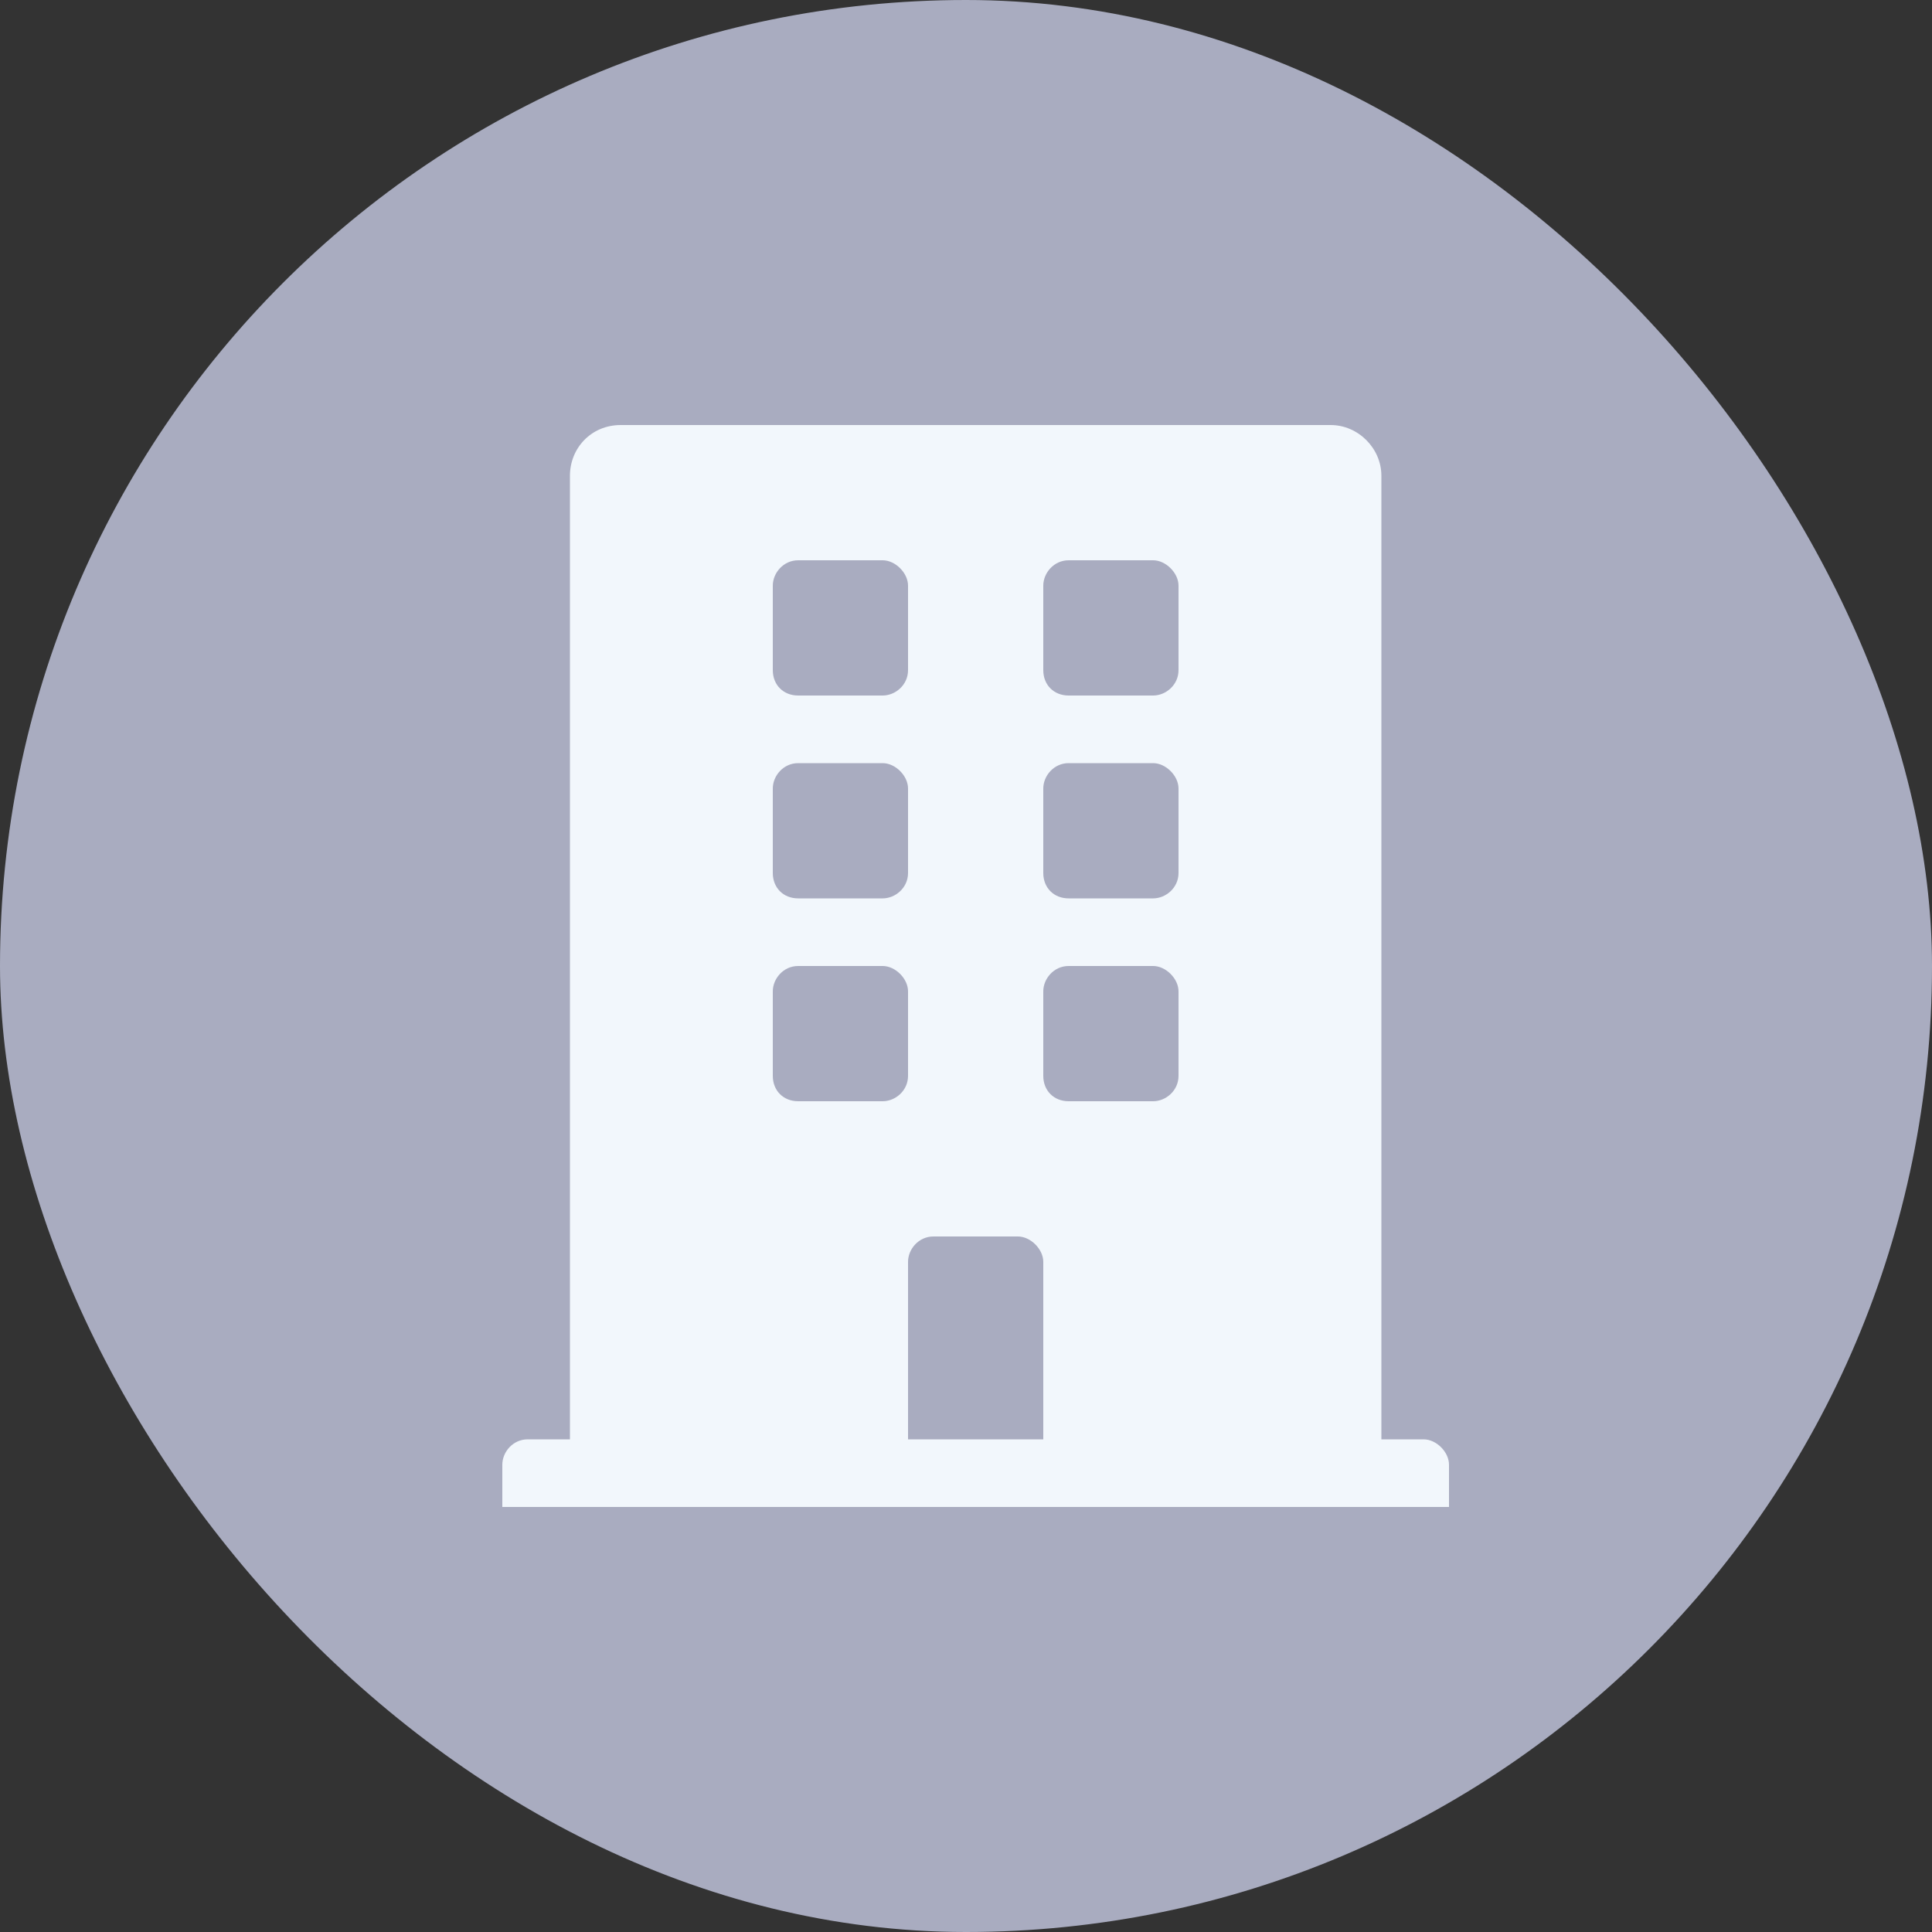
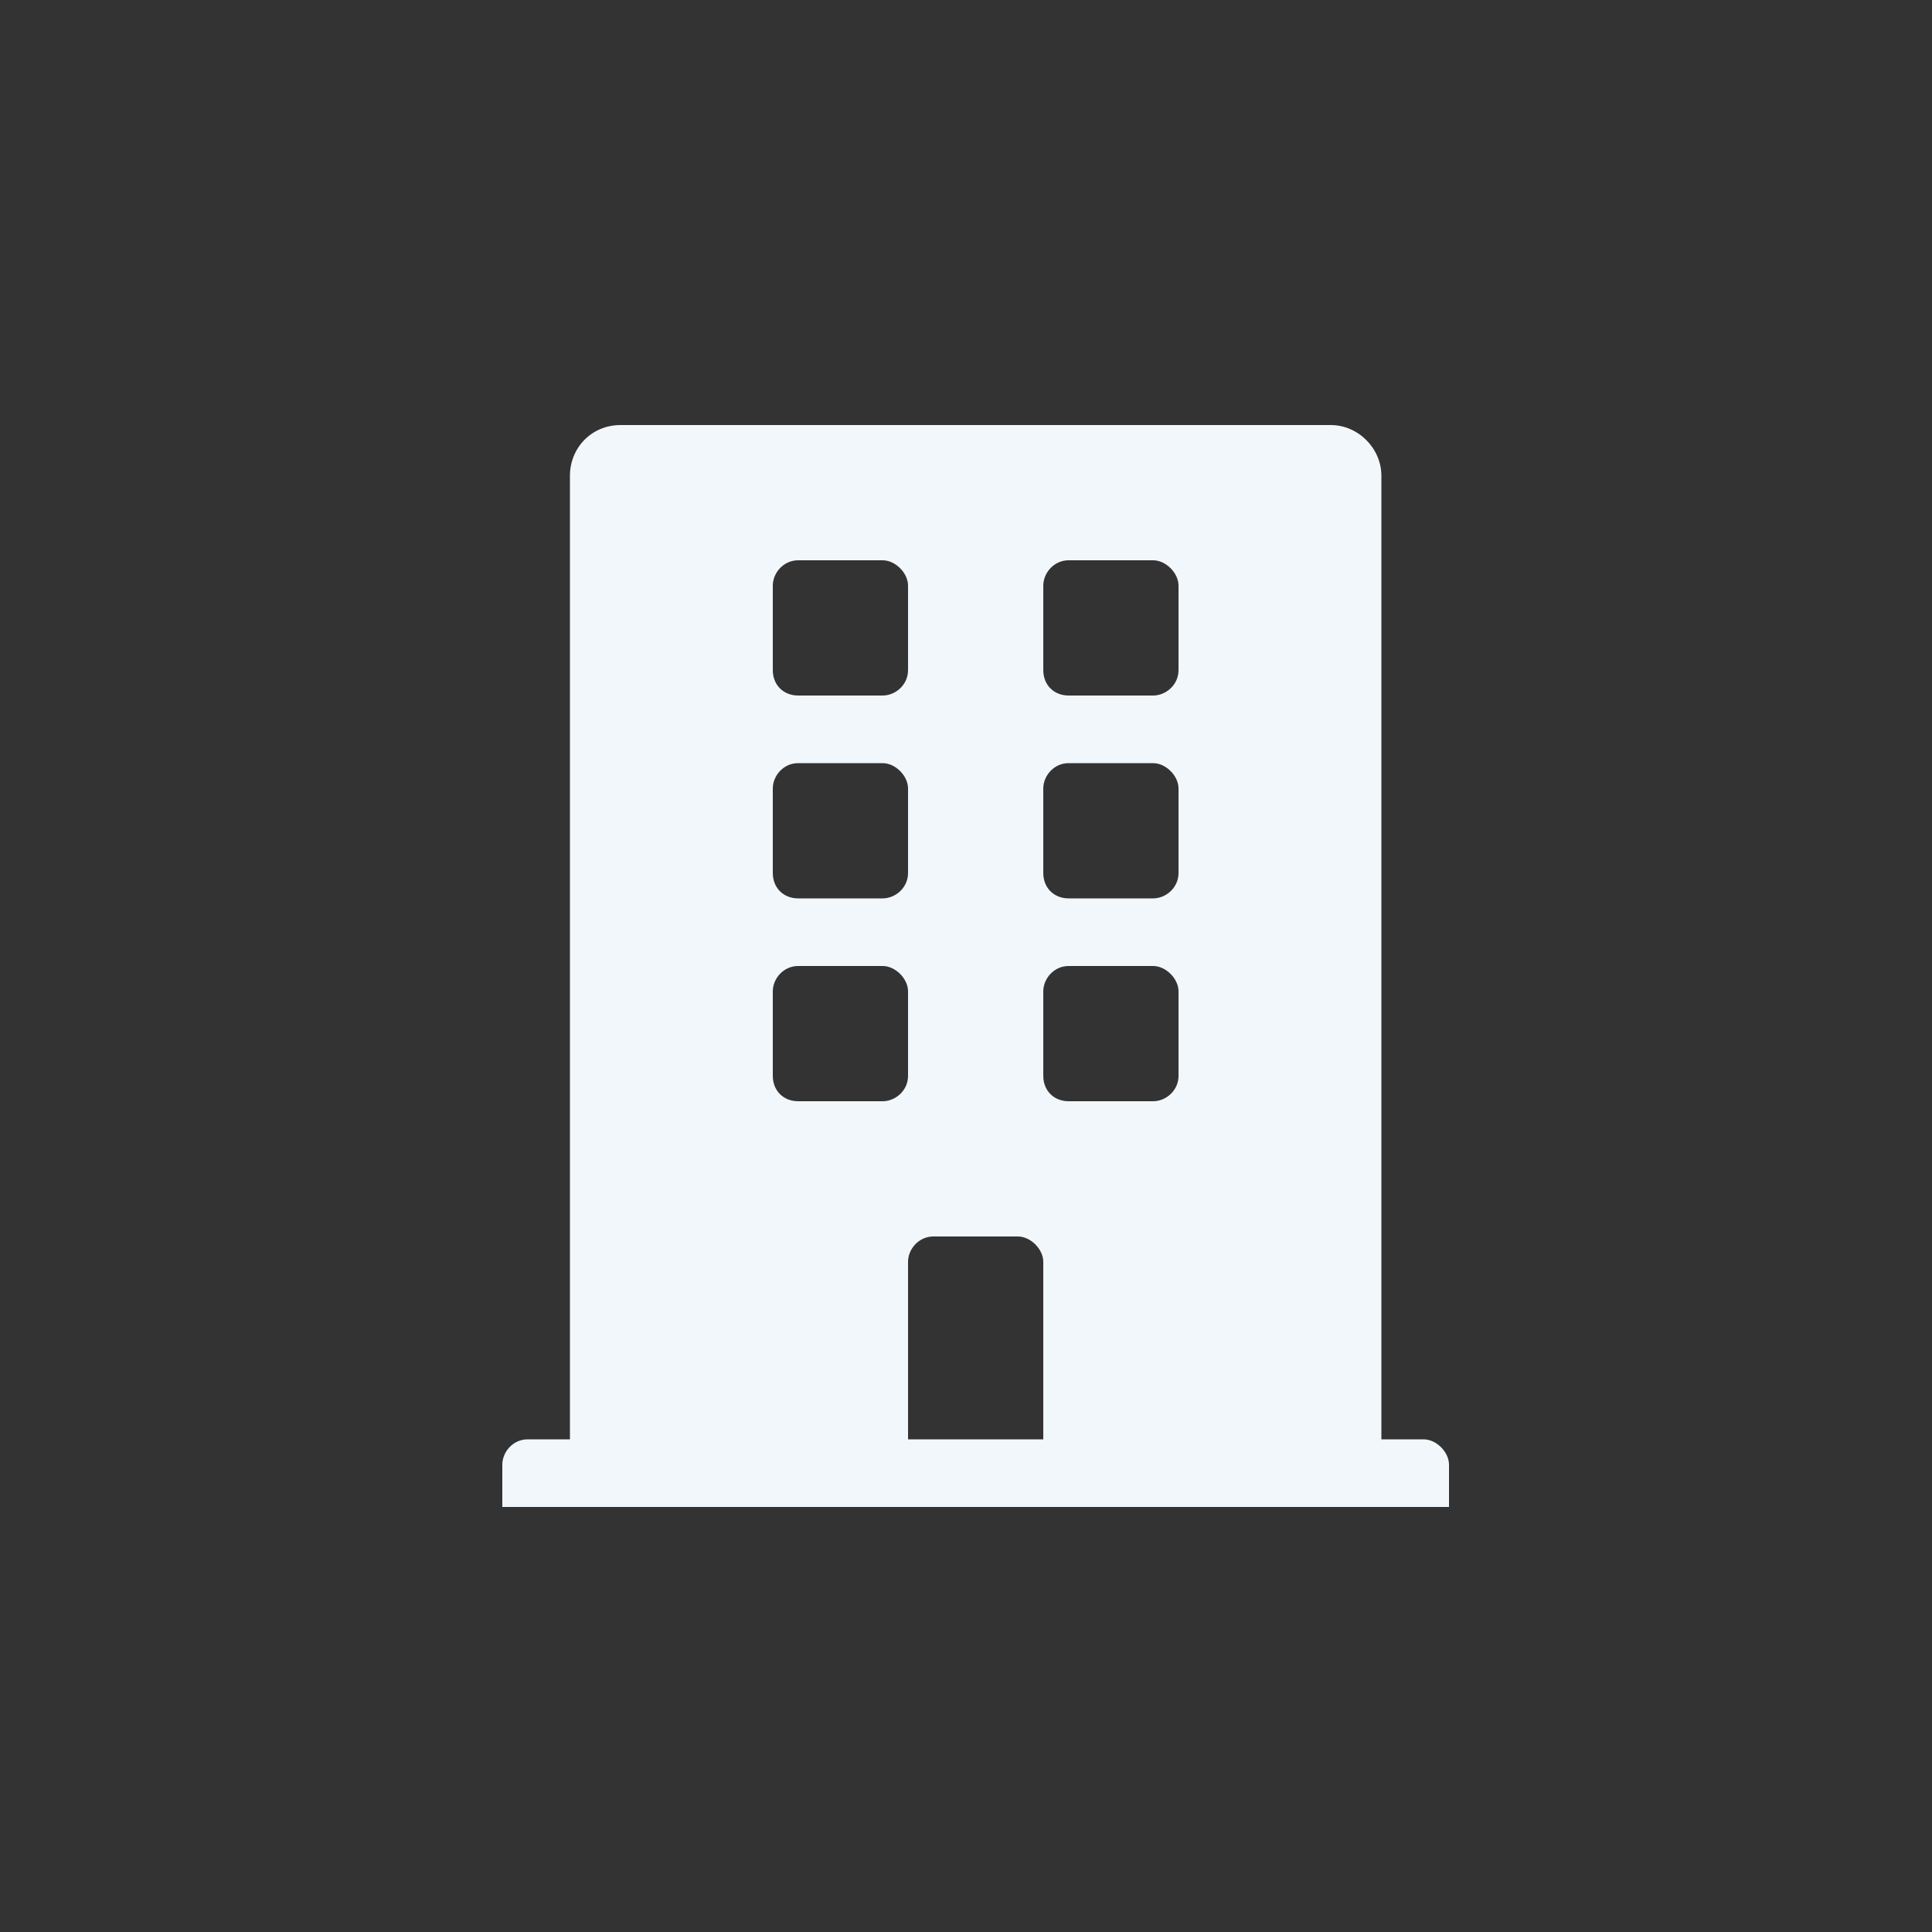
<svg xmlns="http://www.w3.org/2000/svg" viewBox="0 0 40 40" fill="none">
  <rect x="0" y="0" width="40" height="40" fill="#333333" stroke="none" />
-   <rect width="40" height="40" rx="20" fill="#A9ACC0" />
-   <path d="M29.475 29.8H28.6V9.85C28.6 9.281 28.119 8.8 27.55 8.8H12.85C12.238 8.8 11.8 9.281 11.8 9.85V29.8H10.925C10.619 29.8 10.4 30.062 10.4 30.325V31.2H30V30.325C30 30.062 29.738 29.8 29.475 29.8ZM16 12.125C16 11.863 16.219 11.6 16.525 11.6H18.275C18.538 11.6 18.8 11.863 18.8 12.125V13.875C18.8 14.181 18.538 14.4 18.275 14.4H16.525C16.219 14.4 16 14.181 16 13.875V12.125ZM16 16.325C16 16.062 16.219 15.8 16.525 15.8H18.275C18.538 15.8 18.8 16.062 18.8 16.325V18.075C18.8 18.381 18.538 18.6 18.275 18.6H16.525C16.219 18.6 16 18.381 16 18.075V16.325ZM18.275 22.8H16.525C16.219 22.8 16 22.581 16 22.275V20.525C16 20.262 16.219 20 16.525 20H18.275C18.538 20 18.8 20.262 18.8 20.525V22.275C18.8 22.581 18.538 22.8 18.275 22.8ZM21.6 29.8H18.8V26.125C18.8 25.863 19.019 25.6 19.325 25.6H21.075C21.337 25.6 21.6 25.863 21.6 26.125V29.8ZM24.4 22.275C24.4 22.581 24.137 22.8 23.875 22.8H22.125C21.819 22.8 21.6 22.581 21.6 22.275V20.525C21.6 20.262 21.819 20 22.125 20H23.875C24.137 20 24.4 20.262 24.4 20.525V22.275ZM24.4 18.075C24.4 18.381 24.137 18.6 23.875 18.6H22.125C21.819 18.6 21.6 18.381 21.6 18.075V16.325C21.6 16.062 21.819 15.8 22.125 15.8H23.875C24.137 15.8 24.4 16.062 24.4 16.325V18.075ZM24.4 13.875C24.4 14.181 24.137 14.4 23.875 14.4H22.125C21.819 14.4 21.6 14.181 21.6 13.875V12.125C21.6 11.863 21.819 11.6 22.125 11.6H23.875C24.137 11.6 24.4 11.863 24.4 12.125V13.875Z" fill="#F2F7FC" />
+   <path d="M29.475 29.8H28.6V9.85C28.6 9.281 28.119 8.8 27.55 8.8H12.85C12.238 8.8 11.8 9.281 11.8 9.85V29.8H10.925C10.619 29.8 10.4 30.062 10.4 30.325V31.2H30V30.325C30 30.062 29.738 29.8 29.475 29.8ZM16 12.125C16 11.863 16.219 11.6 16.525 11.6H18.275C18.538 11.6 18.8 11.863 18.8 12.125V13.875C18.8 14.181 18.538 14.4 18.275 14.4H16.525C16.219 14.4 16 14.181 16 13.875V12.125ZM16 16.325C16 16.062 16.219 15.8 16.525 15.8H18.275C18.538 15.8 18.8 16.062 18.8 16.325V18.075C18.8 18.381 18.538 18.6 18.275 18.6H16.525C16.219 18.6 16 18.381 16 18.075V16.325ZM18.275 22.8H16.525C16.219 22.8 16 22.581 16 22.275V20.525C16 20.262 16.219 20 16.525 20H18.275C18.538 20 18.8 20.262 18.8 20.525V22.275C18.8 22.581 18.538 22.8 18.275 22.8ZM21.6 29.8H18.8V26.125C18.8 25.863 19.019 25.6 19.325 25.6H21.075C21.337 25.6 21.6 25.863 21.6 26.125ZM24.4 22.275C24.4 22.581 24.137 22.8 23.875 22.8H22.125C21.819 22.8 21.6 22.581 21.6 22.275V20.525C21.6 20.262 21.819 20 22.125 20H23.875C24.137 20 24.4 20.262 24.4 20.525V22.275ZM24.4 18.075C24.4 18.381 24.137 18.6 23.875 18.6H22.125C21.819 18.6 21.6 18.381 21.6 18.075V16.325C21.6 16.062 21.819 15.8 22.125 15.8H23.875C24.137 15.8 24.4 16.062 24.4 16.325V18.075ZM24.4 13.875C24.4 14.181 24.137 14.4 23.875 14.4H22.125C21.819 14.4 21.6 14.181 21.6 13.875V12.125C21.6 11.863 21.819 11.6 22.125 11.6H23.875C24.137 11.6 24.4 11.863 24.4 12.125V13.875Z" fill="#F2F7FC" />
</svg>